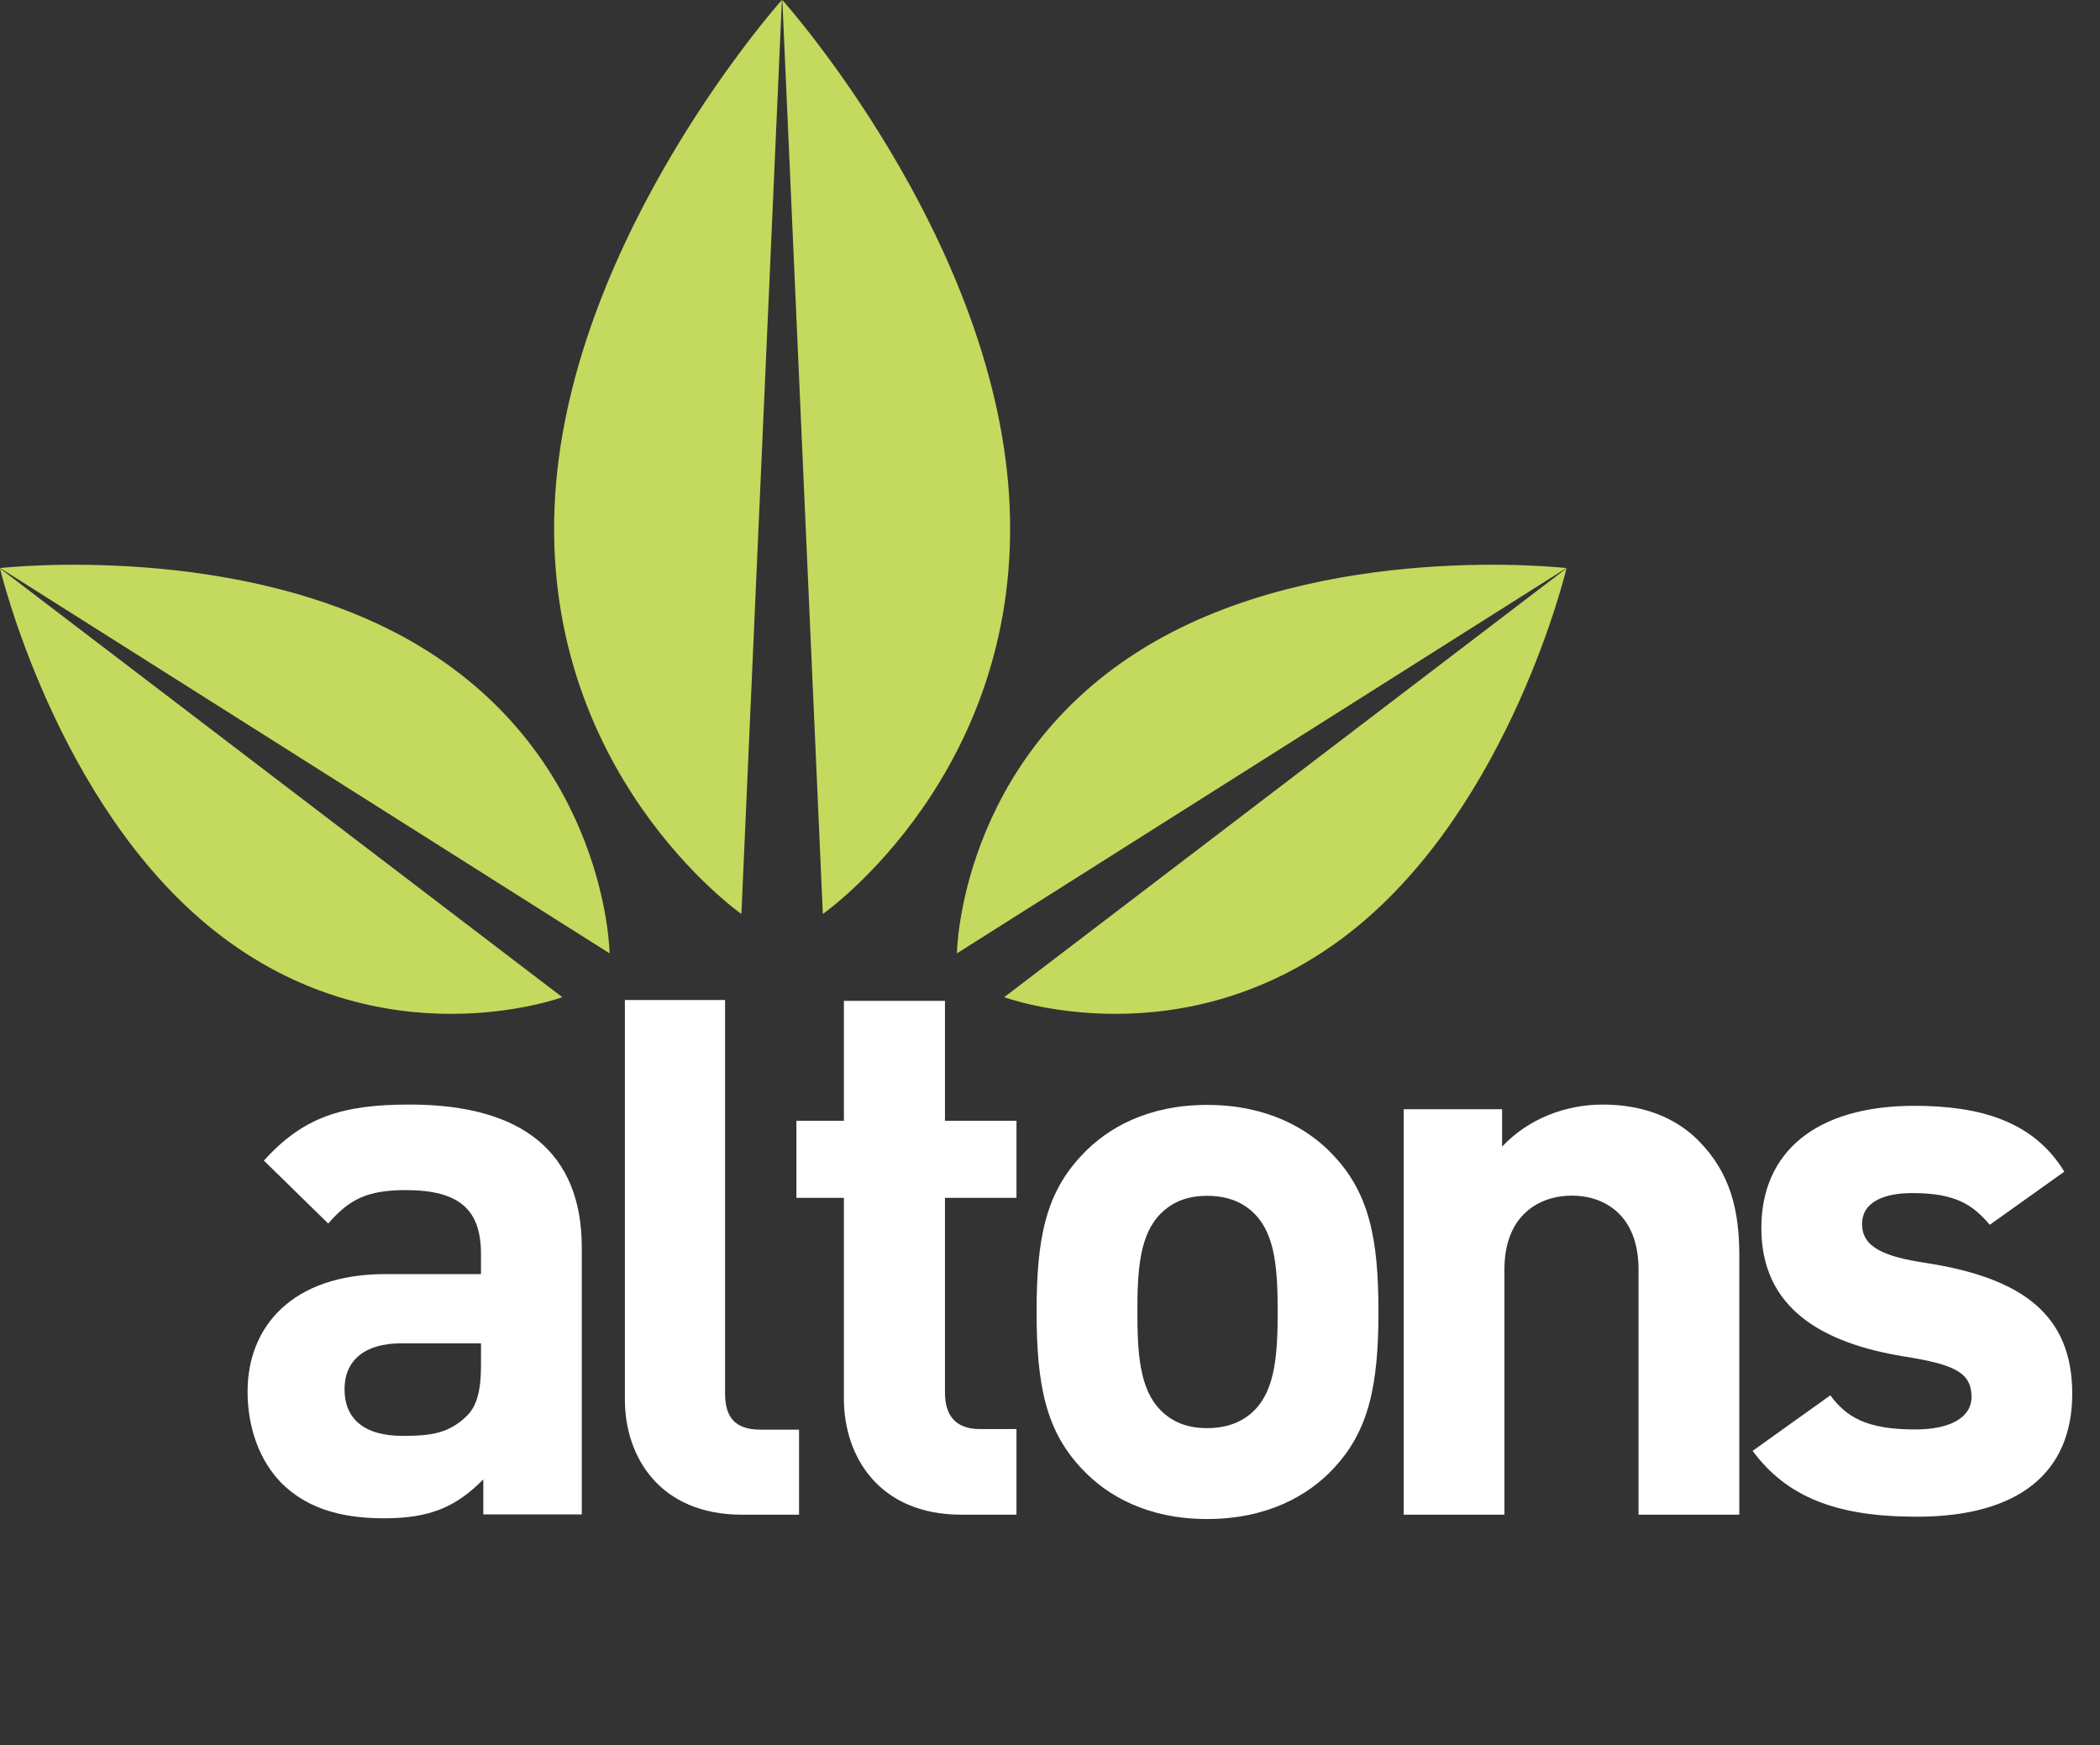
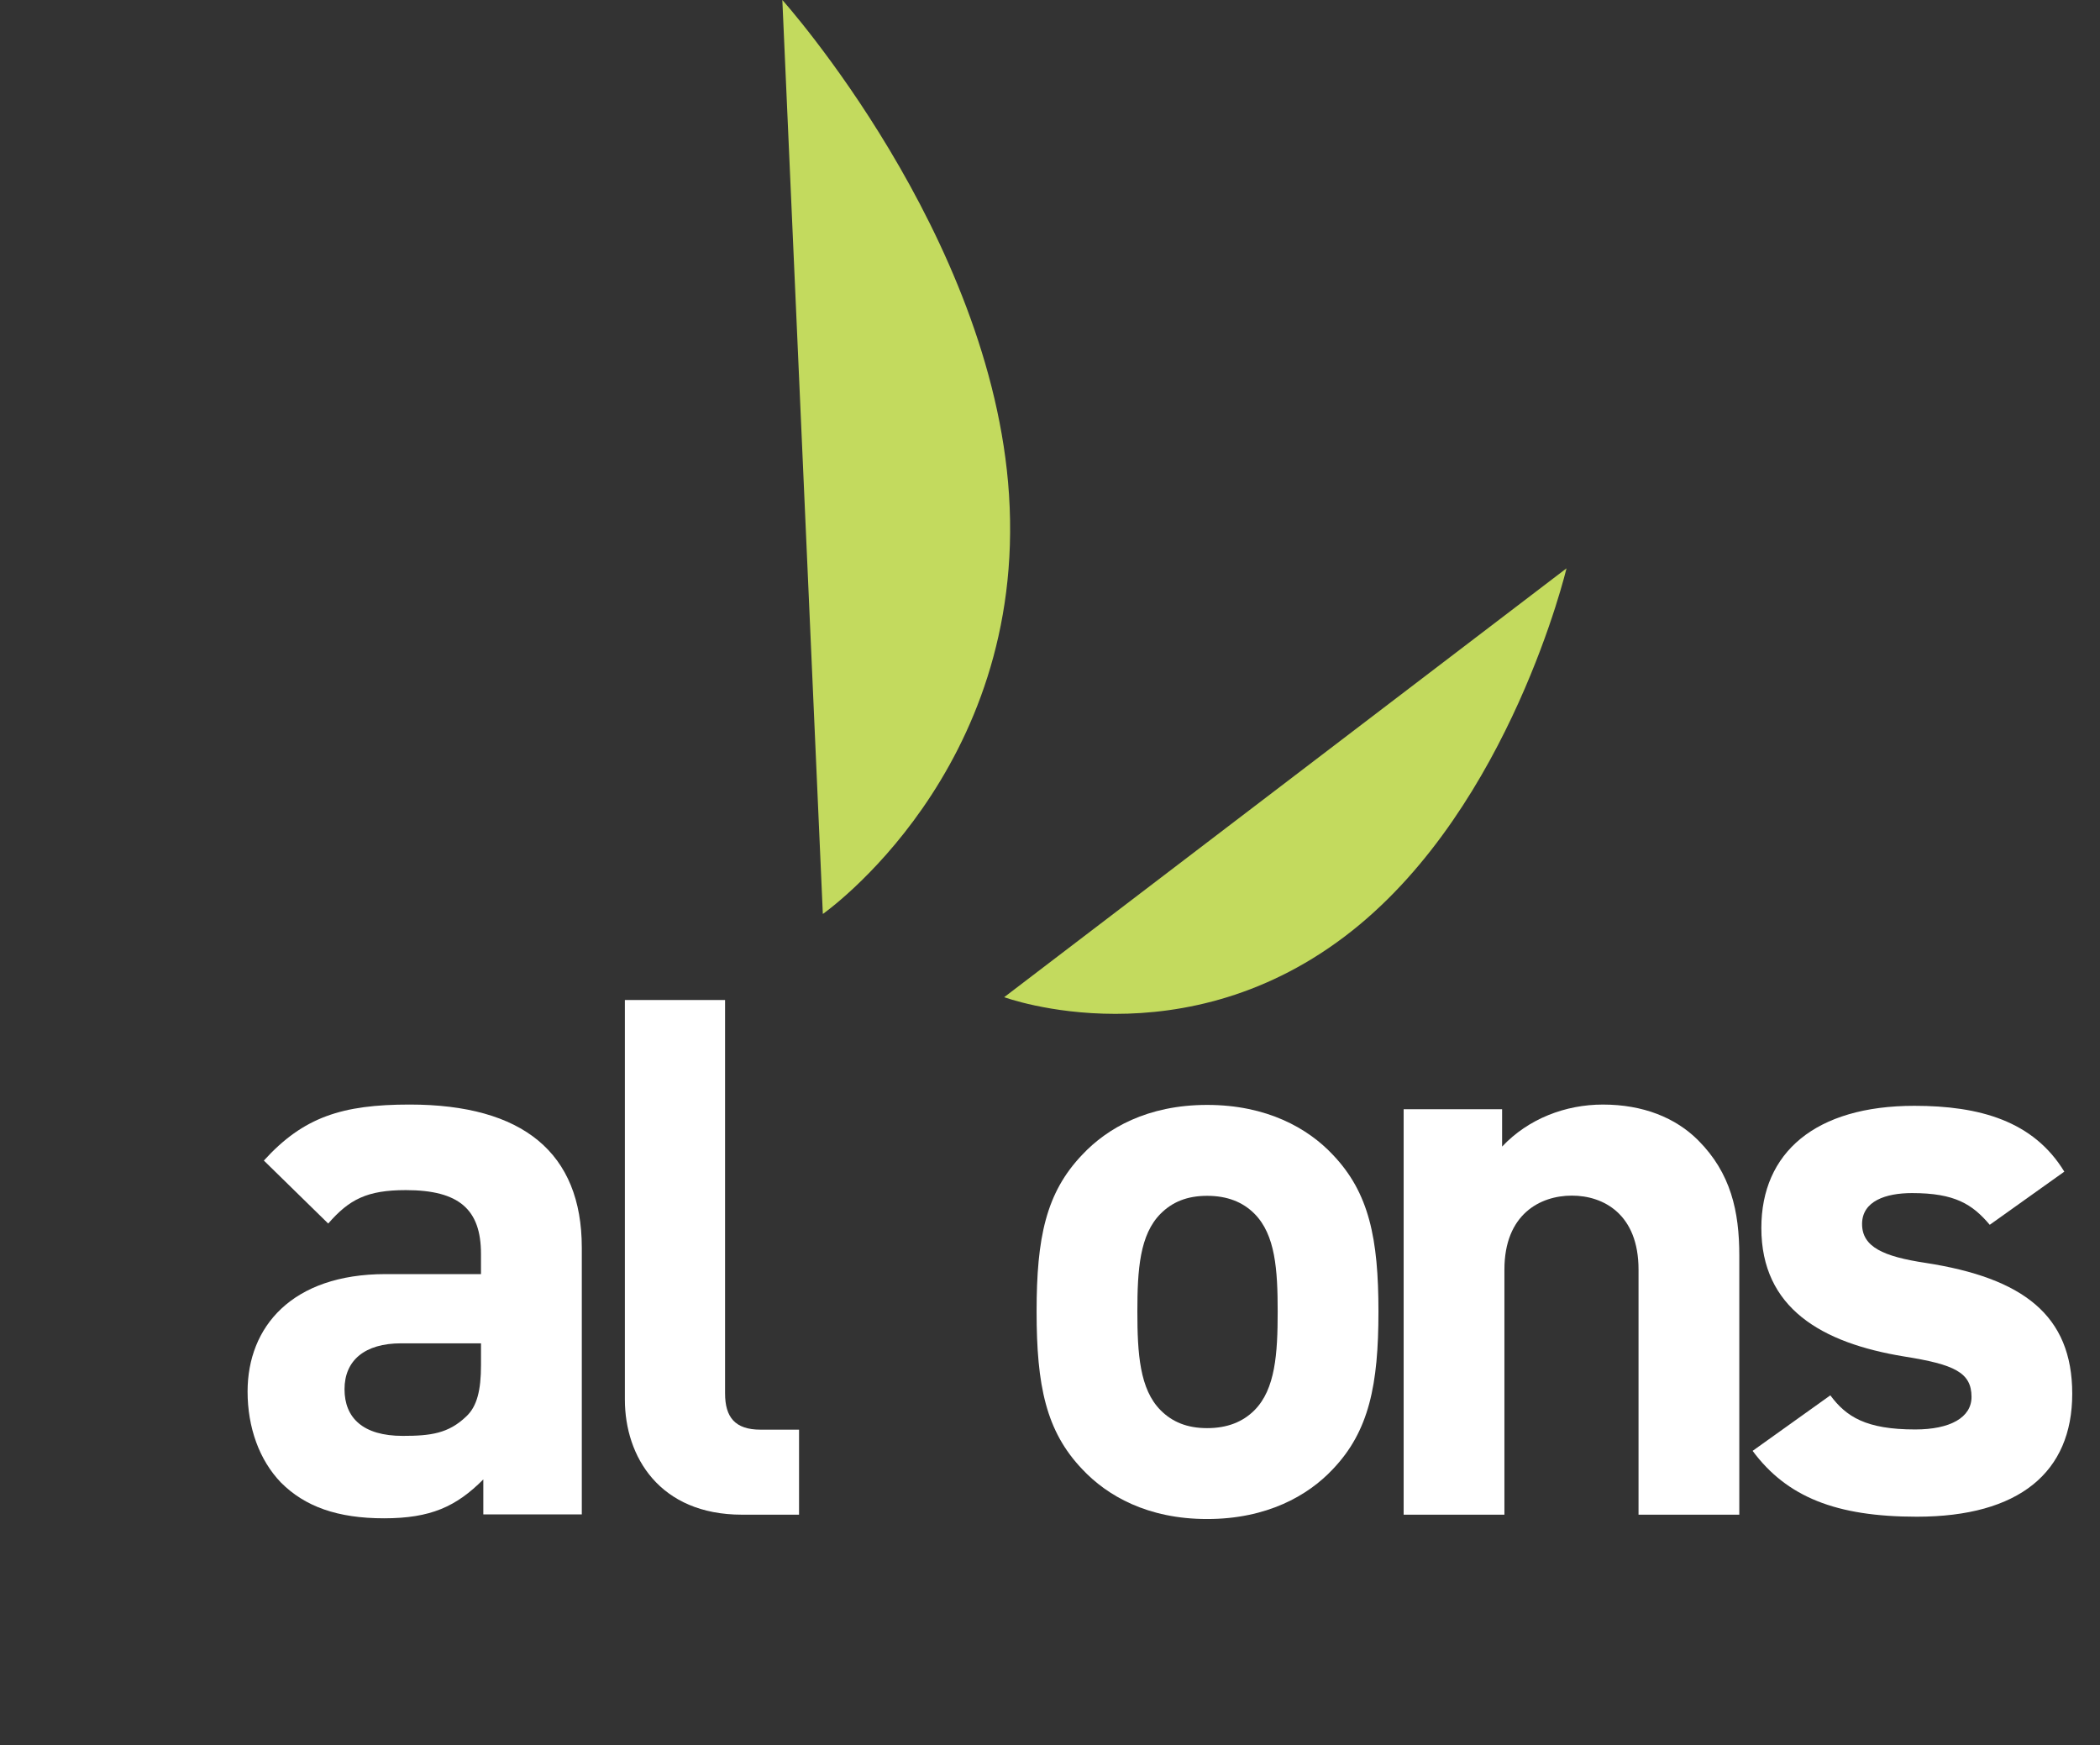
<svg xmlns="http://www.w3.org/2000/svg" id="Layer_2" data-name="Layer 2" viewBox="0 0 1330.99 1105.9">
  <rect x="0" y="0" width="1330.99" height="1105.9" fill="#333333" stroke="none" />
  <defs>
    <style>
      .cls-1 {
        fill: #c3da5e;
      }

      .cls-1, .cls-2 {
        stroke-width: 0px;
      }

      .cls-2 {
        fill: #fff;
      }
    </style>
  </defs>
  <path class="cls-2" d="m306.33,959.67v-22.18c-17.2,17.25-33.42,24.64-62.91,24.64s-50.13-7.39-65.37-22.67c-13.76-14.29-21.13-34.99-21.13-57.66,0-40.91,28.01-74.42,87.48-74.42h60.45v-12.81c0-28.09-13.76-40.41-47.67-40.41-24.57,0-35.88,5.91-49.15,21.19l-40.79-39.92c25.07-27.6,49.64-35.49,92.4-35.49,71.76,0,109.11,30.56,109.11,90.68v169.04h-62.42Zm-1.47-108.42h-50.62c-23.1,0-35.88,10.84-35.88,29.08s11.8,29.57,36.86,29.57c17.69,0,29-1.48,40.3-12.32,6.88-6.41,9.34-16.76,9.34-32.53v-13.8Z" />
  <path class="cls-2" d="m470.3,959.84c-52.27,0-74.25-36.74-74.25-72.99v-253.15h63.5v249.23c0,15.19,6.35,23.03,22.47,23.03h24.42v53.89h-36.15Z" />
-   <path class="cls-2" d="m609.27,959.84c-52.23,0-74.4-37-74.4-73.51v-127.28h-30.1v-48.84h30.1v-75.97h64.05v75.97h45.33v48.84h-45.33v123.34c0,14.8,6.9,23.19,22.17,23.19h23.16v54.27h-34.98Z" />
  <path class="cls-2" d="m844.68,931.08c-15.72,16.74-41.76,31.51-79.59,31.51s-63.38-14.77-79.1-31.51c-23.09-24.13-28.99-53.17-28.99-99.95s5.9-75.33,28.99-99.45c15.72-16.74,41.27-31.51,79.1-31.51s63.87,14.77,79.59,31.51c23.09,24.12,28.99,53.17,28.99,99.45s-5.9,75.82-28.99,99.95Zm-49.62-161.98c-7.37-7.38-17.2-11.32-29.97-11.32s-22.11,3.94-29.48,11.32c-13.26,13.29-14.74,35.45-14.74,62.04s1.47,49.23,14.74,62.53c7.37,7.38,16.71,11.32,29.48,11.32s22.6-3.94,29.97-11.32c13.27-13.29,14.74-35.94,14.74-62.53s-1.47-48.74-14.74-62.04Z" />
  <path class="cls-2" d="m1038.51,959.84v-155.34c0-35.01-22.11-46.85-42.25-46.85s-42.75,11.84-42.75,46.85v155.34h-63.87v-256.93h62.4v23.67c16.71-17.75,40.29-26.63,63.87-26.63,25.55,0,46.19,8.38,60.43,22.68,20.64,20.71,26.04,44.88,26.04,72.99v164.22h-63.87Z" />
  <g>
    <path class="cls-1" d="m495.85,0l25.67,579.17s129.33-90.33,118-265.67C628.83,148.26,495.85,0,495.85,0Z" />
-     <path class="cls-1" d="m495.57,0l-25.67,579.17s-129.33-90.33-118-265.67C362.59,148.26,495.57,0,495.57,0Z" />
  </g>
  <g>
    <path class="cls-1" d="m992.85,360.15l-356.39,271.75s114.4,42.27,220.71-42.25c100.21-79.67,135.68-229.49,135.68-229.49Z" />
-     <path class="cls-1" d="m992.73,359.98l-386.24,244.16s1.43-122.74,119.93-194.39c111.69-67.53,266.31-49.77,266.31-49.77Z" />
  </g>
  <g>
-     <path class="cls-1" d="m0,360.15l356.39,271.75s-114.4,42.27-220.71-42.25C35.47,509.98,0,360.15,0,360.15Z" />
-     <path class="cls-1" d="m.12,359.98l386.24,244.16s-1.43-122.74-119.93-194.39C154.75,342.22.12,359.98.12,359.98Z" />
-   </g>
+     </g>
  <path class="cls-2" d="m1261.12,776.15c-11.06-13.07-22.12-20.11-49.26-20.11-16.59,0-31.67,5.03-31.67,19.6s13.57,20.61,40.21,24.63c61.83,9.55,92.99,33.18,92.99,82.94s-33.68,77.91-98.52,77.91c-51.27,0-82.44-12.57-104.05-41.72l49.26-35.19c10.05,13.57,22.62,21.62,53.79,21.62,22.12,0,35.69-7.54,35.69-20.61,0-15.58-11.06-20.61-42.73-25.64-52.28-8.54-90.48-30.66-90.48-81.43,0-47.75,34.18-77.41,97.02-77.41,41.22,0,75.4,9.55,95,41.72l-47.25,33.68Z" />
</svg>